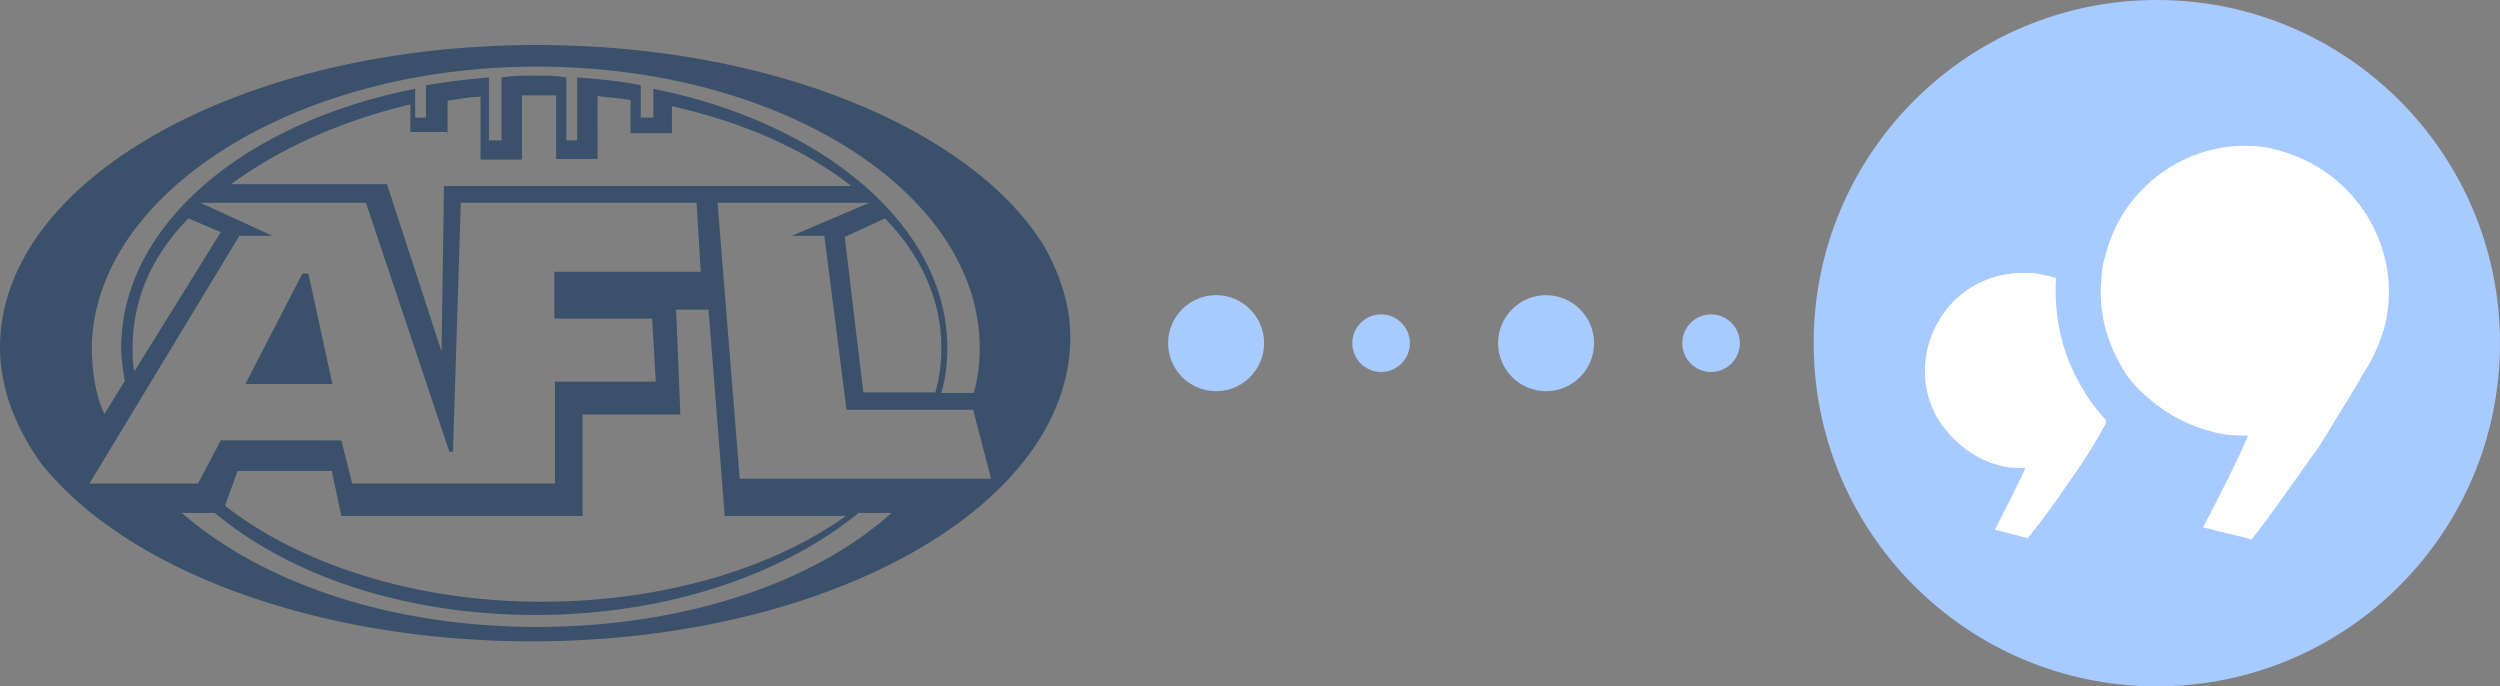
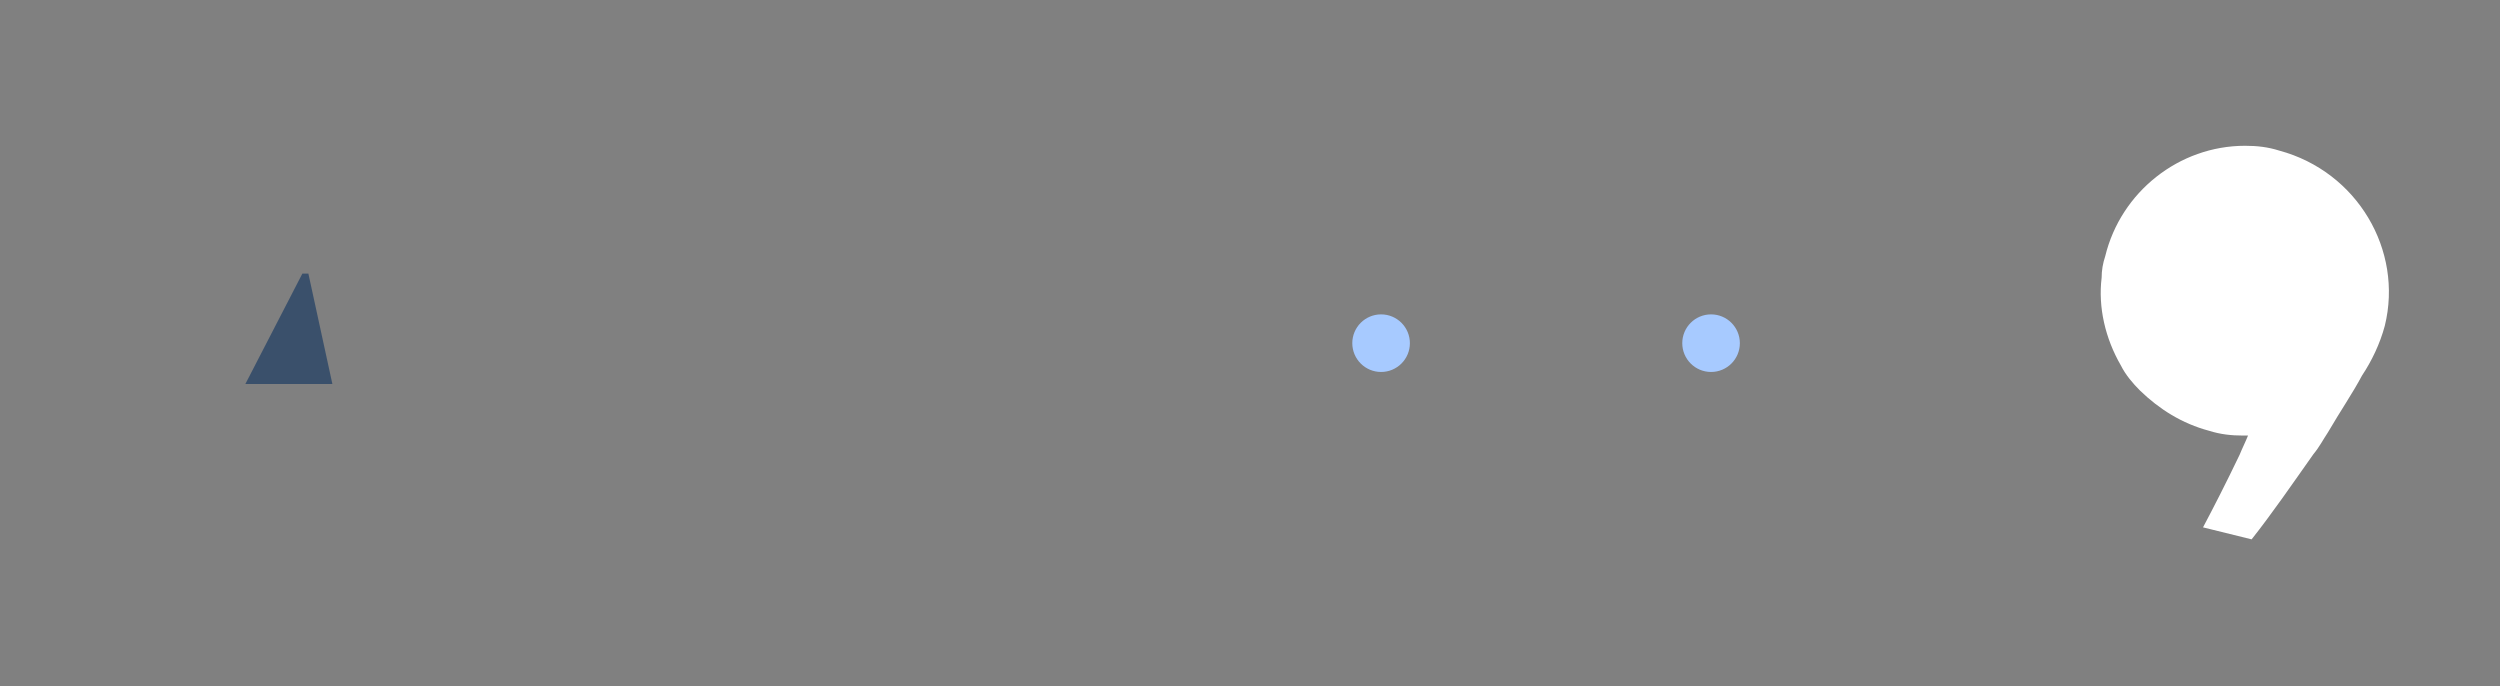
<svg xmlns="http://www.w3.org/2000/svg" version="1.1" id="Layer_1" x="0px" y="0px" viewBox="0 0 416.7 114.4" style="enable-background:new 0 0 416.7 114.4;" xml:space="preserve">
  <rect x="0" y="0" width="416.7" height="114.4" fill="#808080" stroke="none" />
  <style type="text/css">
	.st0{fill:#3A506B;}
	.st1{fill:#A7CAFF;}
	.st2{fill:#FFFFFF;}
</style>
  <g>
-     <path class="st0" d="M173.9,40.8C161.7,21.4,128.4,7.5,89.5,7.5C39.9,7.5,0,30.1,0,57.9c0,6.9,2.7,13.6,6.9,19.4   c14,17.6,45.6,29.6,81.7,29.6c49.6,0,89.8-22.6,89.8-50.7C178.4,51,176.8,45.9,173.9,40.8z M89.5,11.1c40.8,0,73.8,21.1,73.8,46.9   c0,2.7-0.3,5.1-1,7.5h-5.4c0.7-2.4,1-4.8,1-7.5c0-20.2-20.5-37.5-49-43.2v4.8h-2.1v-5.4c-3.4-0.7-6.9-1-10.6-1.3v10.5h-1.8V12.9   c-1.8-0.3-3.4-0.3-5.4-0.3c-1.9,0-3.4,0-5.4,0.3v10.5h-2.1V12.9c-3.4,0.3-6.9,0.7-10.5,1.3v5.4h-1.8v-4.8   c-28.2,5.5-49,22.6-49,43.2c0,1.8,0.3,3.7,0.6,5.5l-3.4,5.5c-1.6-3.4-2.1-7.5-2.1-11.5C16,32.2,49,11.1,89.5,11.1z M156.9,57.9   c0,2.7-0.3,5.1-1,7.5h-12l-3.1-25.9l6.7-3.1C153.5,42.5,156.9,50,156.9,57.9z M112.7,51.6h5.4l2.7,34.4h20.2   c-12.3,8.8-30.6,14.3-50.7,14.3c-21.5,0-40.5-6.4-52.8-16l2.1-5.8h15.7l1.6,7.5h40.2V69.1h16.3L112.7,51.6z M74.6,22.3v-5.5   c1.8-0.3,3.4-0.6,5.5-0.7v10.5H87V15.9c0.7,0,1.8,0,2.7,0c1,0,1.8,0,3,0v10.6h6.9V16c1.8,0.3,3.7,0.3,5.5,0.7v5.5h6.9v-4.5   c12,2.7,22.1,7.2,29.9,13.3H74l-0.4,27.6l-9.1-27.9h-26c7.9-5.8,18.1-10.5,29.9-13.3V22h6.4L74.6,22.3L74.6,22.3z M36.8,38.7   L22.4,61.9c-0.3-1.3-0.3-2.7-0.3-4c0-7.8,3.1-15.2,9.3-21.5L36.8,38.7z M39.9,39.3h5.5l-12-5.5H61l13.9,41.5h0.6l1.3-41.5h39.3   l0.7,11.5H92.4v7.8h16.3l0.6,10.5H92.5v17H58.7l-1.8-7.2H36.8L33,80.6H14.9L39.9,39.3z M89.5,104.5c-24.2,0-45.6-7.2-59.2-19h5.5   c12.6,10.5,31.7,17,53.5,17s41.2-6.7,53.8-17h5.5C135.5,97.3,113.7,104.5,89.5,104.5z M123.3,79.8l-3.7-46h25.3L132,39.3h5.4   l3.7,29h21.1l3,11.5C164.8,79.8,123.3,79.8,123.3,79.8z" />
    <polygon class="st0" points="51.4,45.6 50.4,45.6 40.9,64 55.4,64  " />
  </g>
-   <circle class="st1" cx="359.5" cy="57.2" r="57.2" />
  <g>
-     <path class="st2" d="M350.6,71.3c-1.4,2.6-3.2,5.5-5.5,8.7c-2.4,3.6-4.7,6.7-7.1,9.7l-5.5-1.4c1.4-2.8,3.2-6.1,5.1-10.3h-0.4   c-1.4,0-2.6,0-3.8-0.4c-4.2-1-7.7-3.8-10.1-7.3c-2.4-3.8-3-8.1-2-12.3c1.8-7.3,8.1-12.5,15.8-12.5c1.4,0,2.6,0,3.8,0.4   c0.6,0,1.2,0.4,1.8,0.4c-0.4,6.5,1,12.9,4.5,18.6c1,1.8,2.4,3.6,3.8,5.1C351.2,70.5,350.8,70.9,350.6,71.3z" />
    <path class="st2" d="M397.5,54.3c-0.8,3-2.2,5.9-3.8,8.3c-1.6,3-3.6,5.9-5.7,9.5c-0.8,1.2-1.4,2.4-2.4,3.6   c-3.6,5.1-6.9,9.9-10.3,14.2l-8.1-2c1.8-3.4,3.8-7.3,6.1-12.1c0.4-1,1-2.2,1.4-3.2c-0.2,0-0.4,0-0.8,0c-2,0-3.8-0.2-5.7-0.8   c-4.5-1.2-8.3-3.6-11.5-6.7c-1.2-1.2-2.4-2.6-3.2-4.2c-2.6-4.5-3.8-9.7-3.2-14.6c0-1.2,0.2-2.4,0.6-3.6   c2.6-10.7,12.3-18.4,23.3-18.4c2,0,3.8,0.2,5.7,0.8C392.9,28.6,400.6,41.7,397.5,54.3z" />
  </g>
  <g>
-     <circle class="st1" cx="202.7" cy="57.2" r="8" />
    <circle class="st1" cx="230.2" cy="57.2" r="4.8" />
-     <circle class="st1" cx="257.7" cy="57.2" r="8" />
    <circle class="st1" cx="285.2" cy="57.2" r="4.8" />
  </g>
</svg>